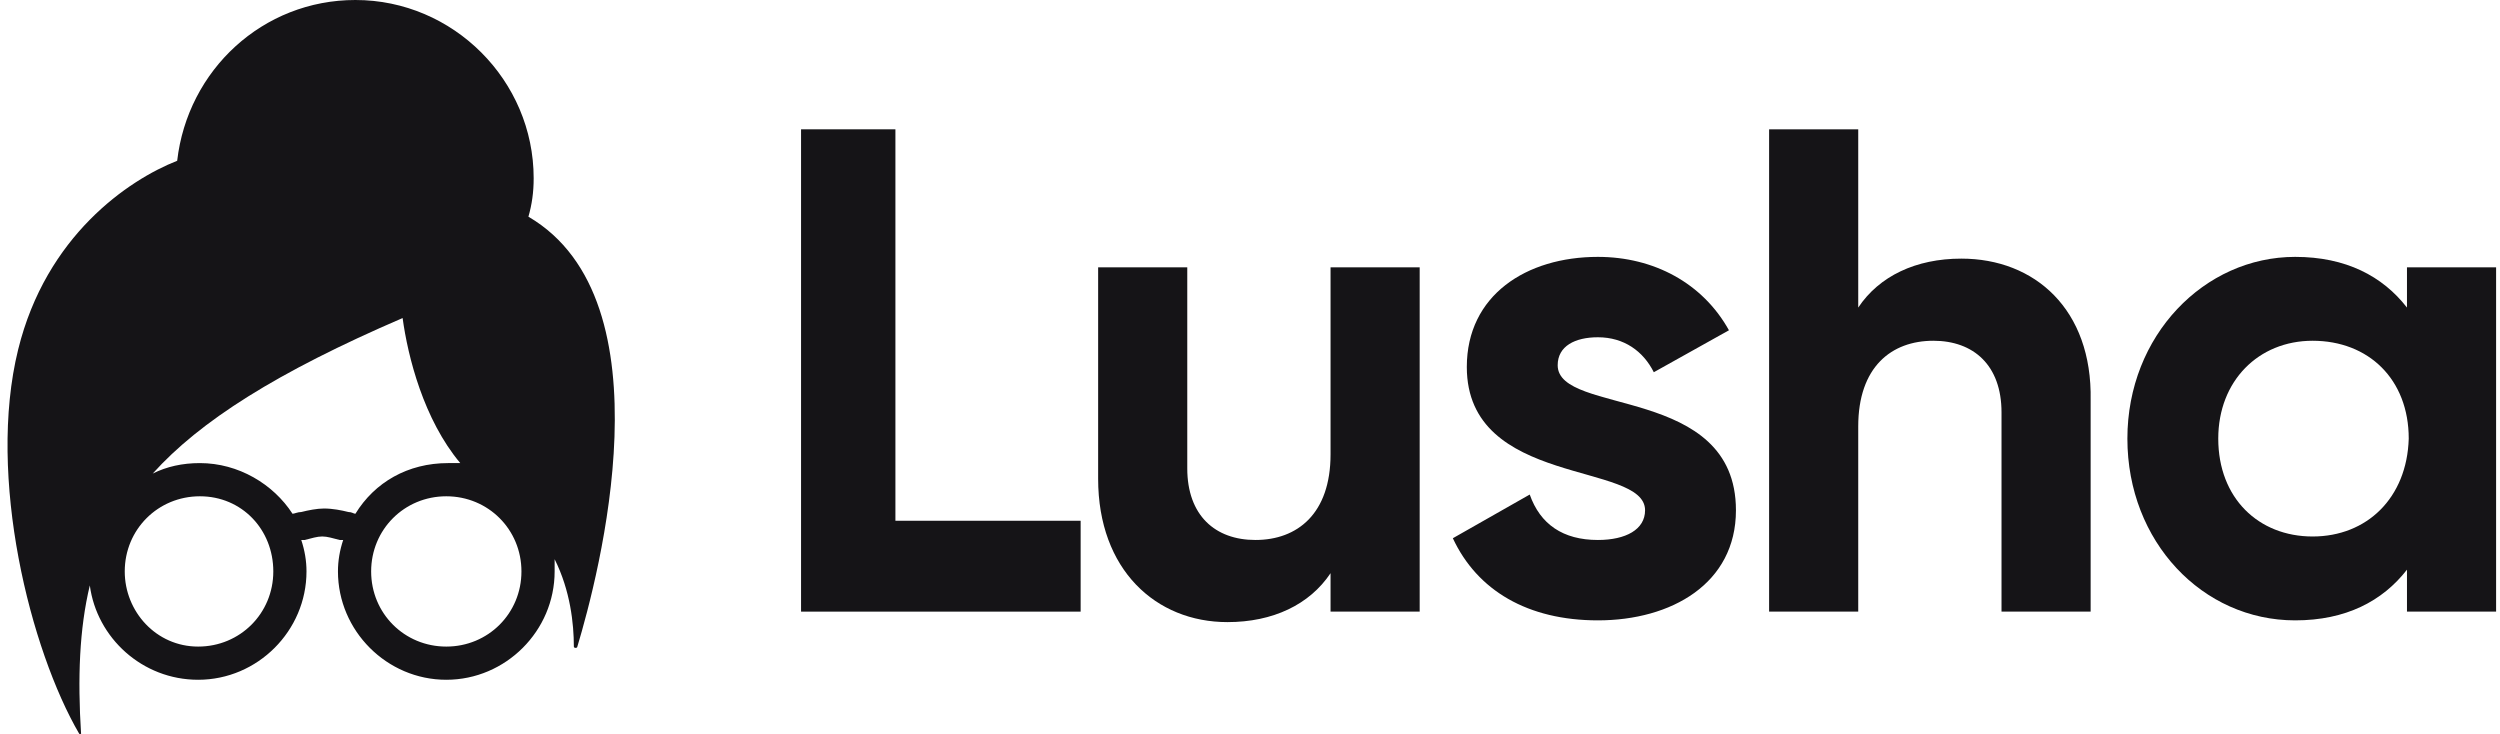
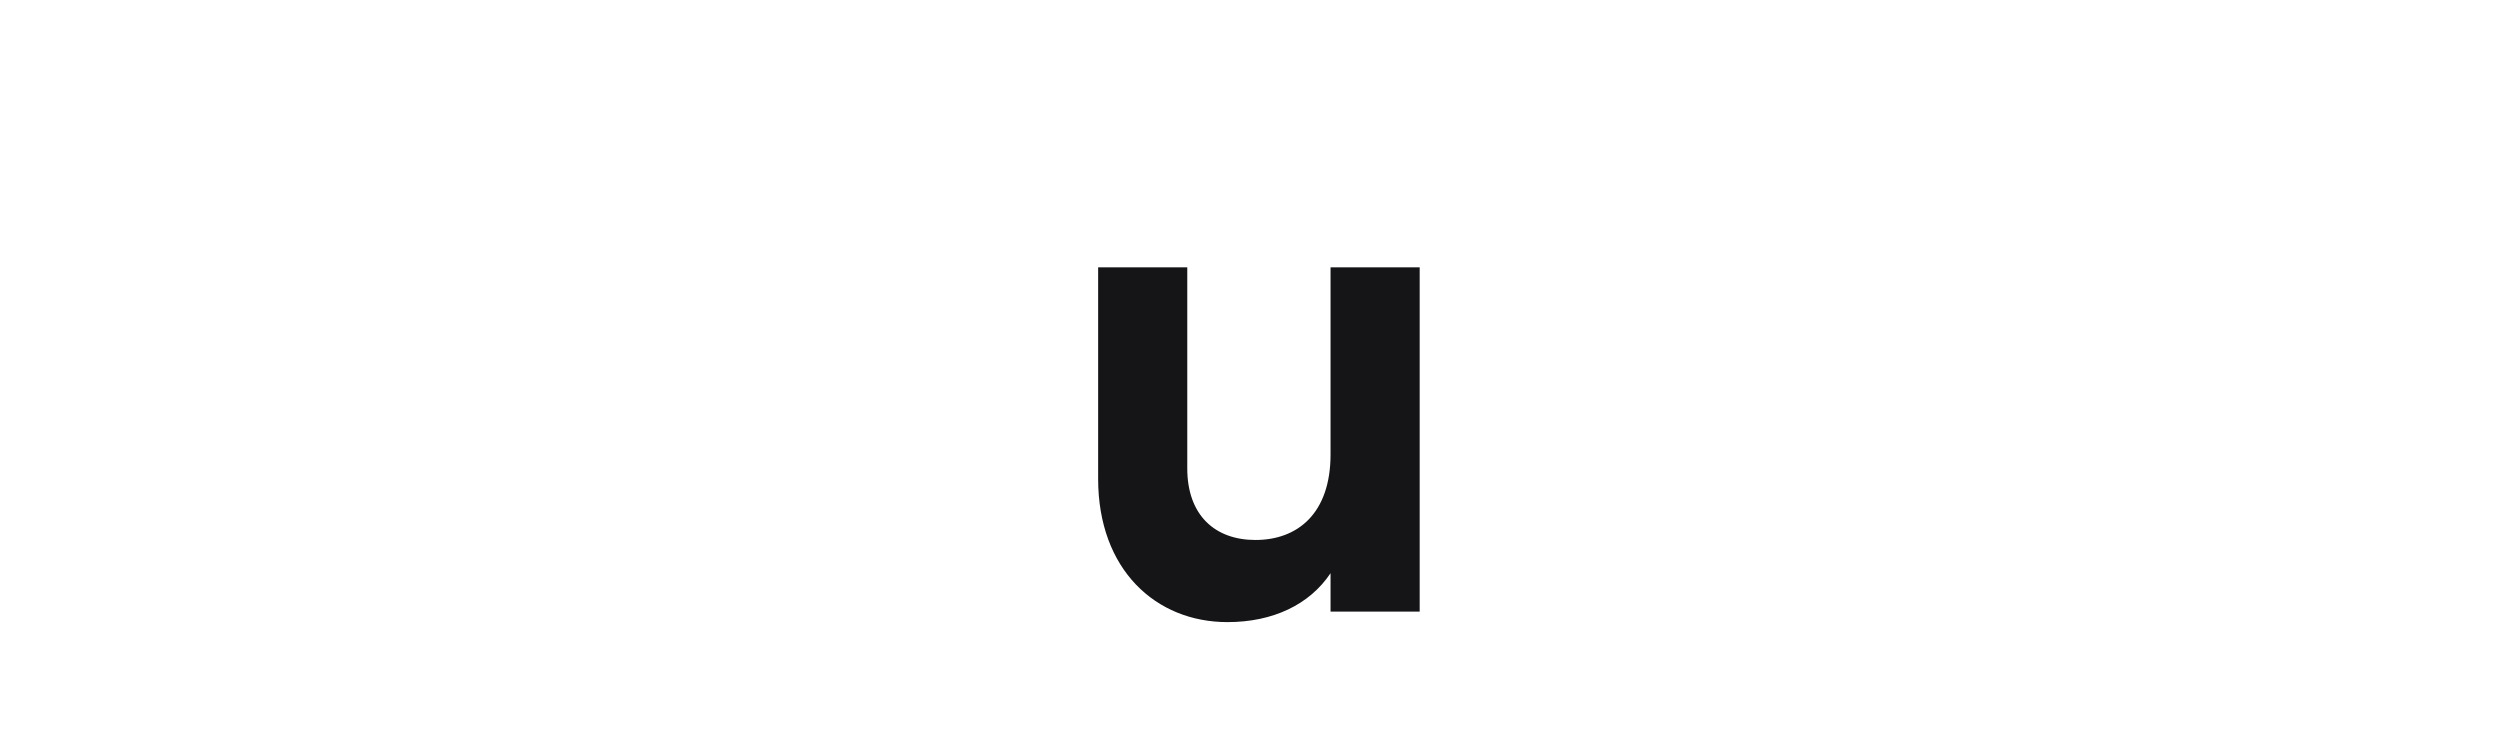
<svg xmlns="http://www.w3.org/2000/svg" width="109" height="32" viewBox="0 0 109 32" fill="none">
  <g clip-path="url(#clip0_4921_156930)">
-     <path d="M39.04 5.638H34.926V26.667H47.116V22.705H39.04V5.638Z" fill="#151417" />
    <path d="M58.012 19.81C58.012 22.4 56.565 23.543 54.736 23.543C52.984 23.543 51.765 22.476 51.765 20.419V11.657H47.879V20.876C47.879 24.838 50.393 27.124 53.517 27.124C55.498 27.124 57.098 26.362 58.012 24.991V26.667H61.898V11.657H58.012V19.81Z" fill="#151417" />
-     <path d="M67.915 15.924C67.915 15.086 68.677 14.705 69.668 14.705C70.81 14.705 71.648 15.315 72.106 16.229L75.382 14.4C74.239 12.343 72.106 11.2 69.668 11.2C66.544 11.2 63.953 12.876 63.953 16C63.953 21.257 71.725 20.114 71.725 22.248C71.725 23.086 70.887 23.543 69.668 23.543C68.144 23.543 67.153 22.857 66.696 21.562L63.344 23.467C64.41 25.753 66.62 27.048 69.668 27.048C72.868 27.048 75.687 25.448 75.687 22.248C75.687 16.762 67.915 18.134 67.915 15.924Z" fill="#151417" />
-     <path d="M85.514 11.276C83.533 11.276 81.933 12.038 81.019 13.41V5.638H77.133V26.667H81.019V18.591C81.019 16 82.466 14.857 84.295 14.857C86.047 14.857 87.266 15.924 87.266 17.981V26.667H91.152V17.448C91.228 13.486 88.714 11.276 85.514 11.276Z" fill="#151417" />
-     <path d="M104.944 11.657V13.41C103.878 12.038 102.278 11.2 100.068 11.2C96.106 11.2 92.754 14.629 92.754 19.124C92.754 23.619 96.03 27.048 100.068 27.048C102.278 27.048 103.878 26.21 104.944 24.838V26.667H108.83V11.657H104.944ZM100.83 23.391C98.468 23.391 96.716 21.715 96.716 19.124C96.716 16.61 98.468 14.857 100.83 14.857C103.268 14.857 105.021 16.534 105.021 19.124C104.944 21.715 103.192 23.391 100.83 23.391Z" fill="#151417" />
-     <path fill-rule="evenodd" clip-rule="evenodd" d="M23.268 7.771C23.268 8.381 23.192 8.914 23.039 9.448C29.287 13.105 26.087 25.143 25.173 28.191C25.173 28.267 25.02 28.267 25.02 28.191C25.02 27.2 24.868 25.752 24.182 24.381C24.182 24.533 24.182 24.762 24.182 24.914C24.182 27.505 22.049 29.638 19.458 29.638C16.868 29.638 14.735 27.505 14.735 24.914C14.735 24.457 14.811 24 14.963 23.543C14.963 23.543 14.887 23.543 14.811 23.543C14.506 23.467 14.277 23.39 14.049 23.39C13.82 23.39 13.592 23.467 13.287 23.543C13.211 23.543 13.211 23.543 13.135 23.543C13.287 24 13.363 24.457 13.363 24.914C13.363 27.505 11.23 29.638 8.639 29.638C6.201 29.638 4.22 27.809 3.916 25.524C3.458 27.429 3.382 29.562 3.535 32C3.611 32 3.458 32 3.458 32C1.325 28.343 -0.58 20.8 0.792 15.238C2.011 10.286 5.592 7.848 7.725 7.01C8.182 3.048 11.458 0 15.496 0C19.763 0 23.268 3.505 23.268 7.771ZM6.658 20.648C7.268 20.343 7.954 20.191 8.716 20.191C10.392 20.191 11.916 21.105 12.754 22.4C12.83 22.4 12.982 22.324 13.135 22.324C13.439 22.248 13.82 22.171 14.125 22.171C14.506 22.171 14.887 22.248 15.192 22.324C15.344 22.324 15.42 22.4 15.496 22.4C16.335 21.029 17.782 20.191 19.535 20.191C19.687 20.191 19.916 20.191 20.068 20.191C18.468 18.286 17.782 15.543 17.554 13.867C12.068 16.229 8.716 18.362 6.658 20.648ZM22.735 24.914C22.735 26.743 21.287 28.191 19.458 28.191C17.63 28.191 16.182 26.743 16.182 24.914C16.182 23.086 17.63 21.638 19.458 21.638C21.287 21.638 22.735 23.086 22.735 24.914ZM11.916 24.914C11.916 26.743 10.468 28.191 8.639 28.191C6.811 28.191 5.439 26.667 5.439 24.914C5.439 23.086 6.887 21.638 8.716 21.638C10.544 21.638 11.916 23.086 11.916 24.914Z" fill="#151417" />
  </g>
  <defs>
    <clipPath id="clip0_4921_156930">
      <rect width="108.495" height="32" fill="white" transform="translate(0.332)" />
    </clipPath>
  </defs>
</svg>